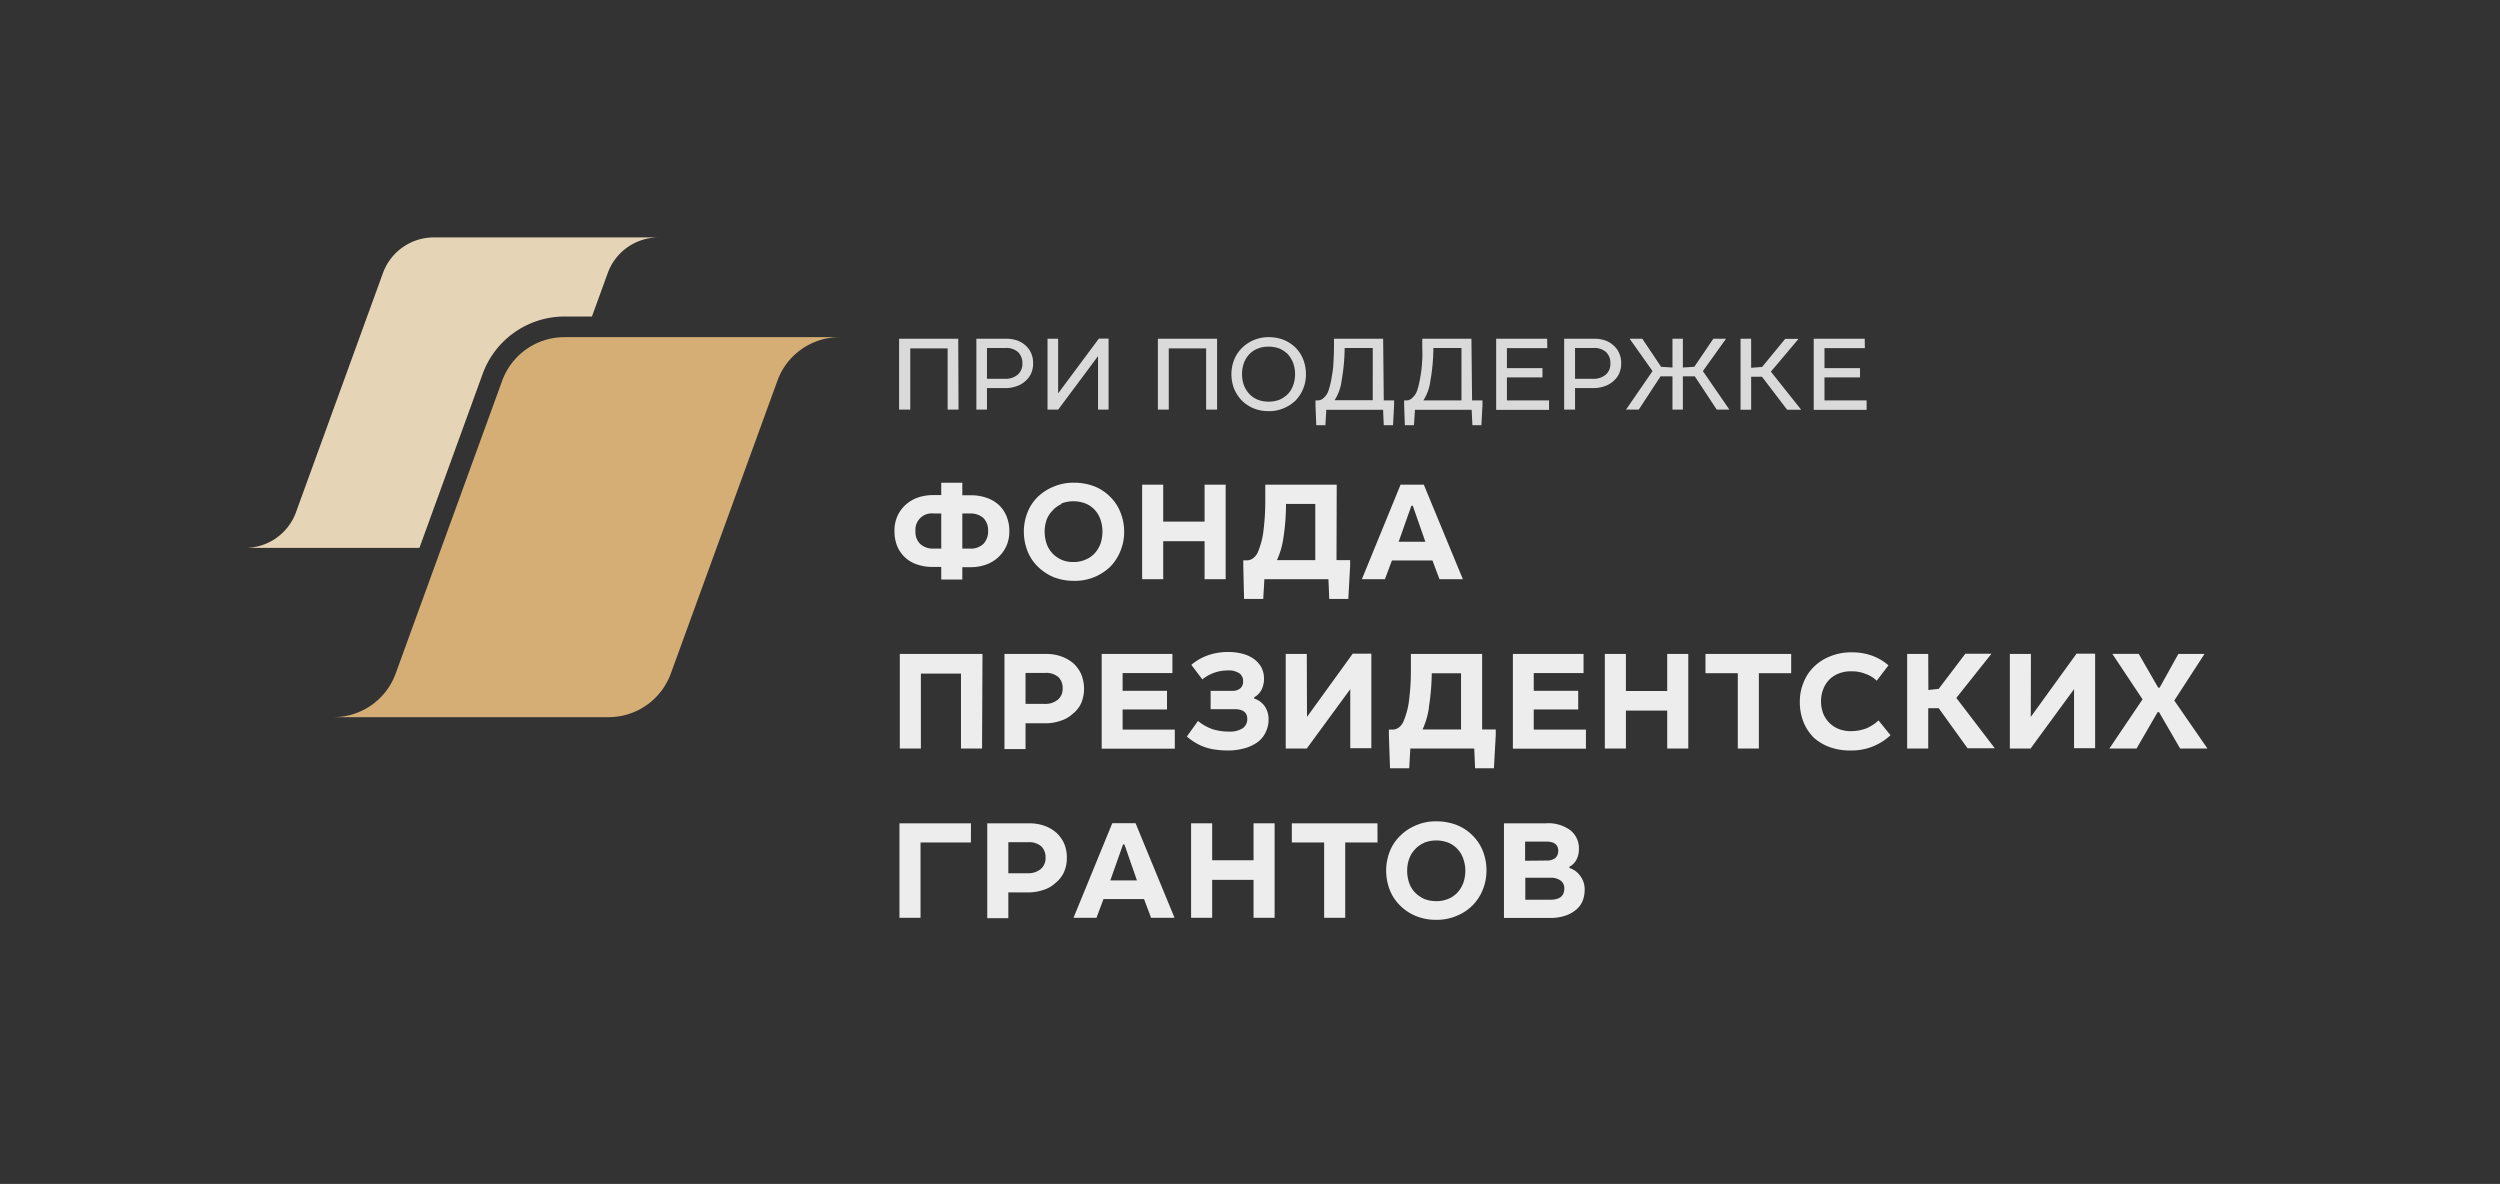
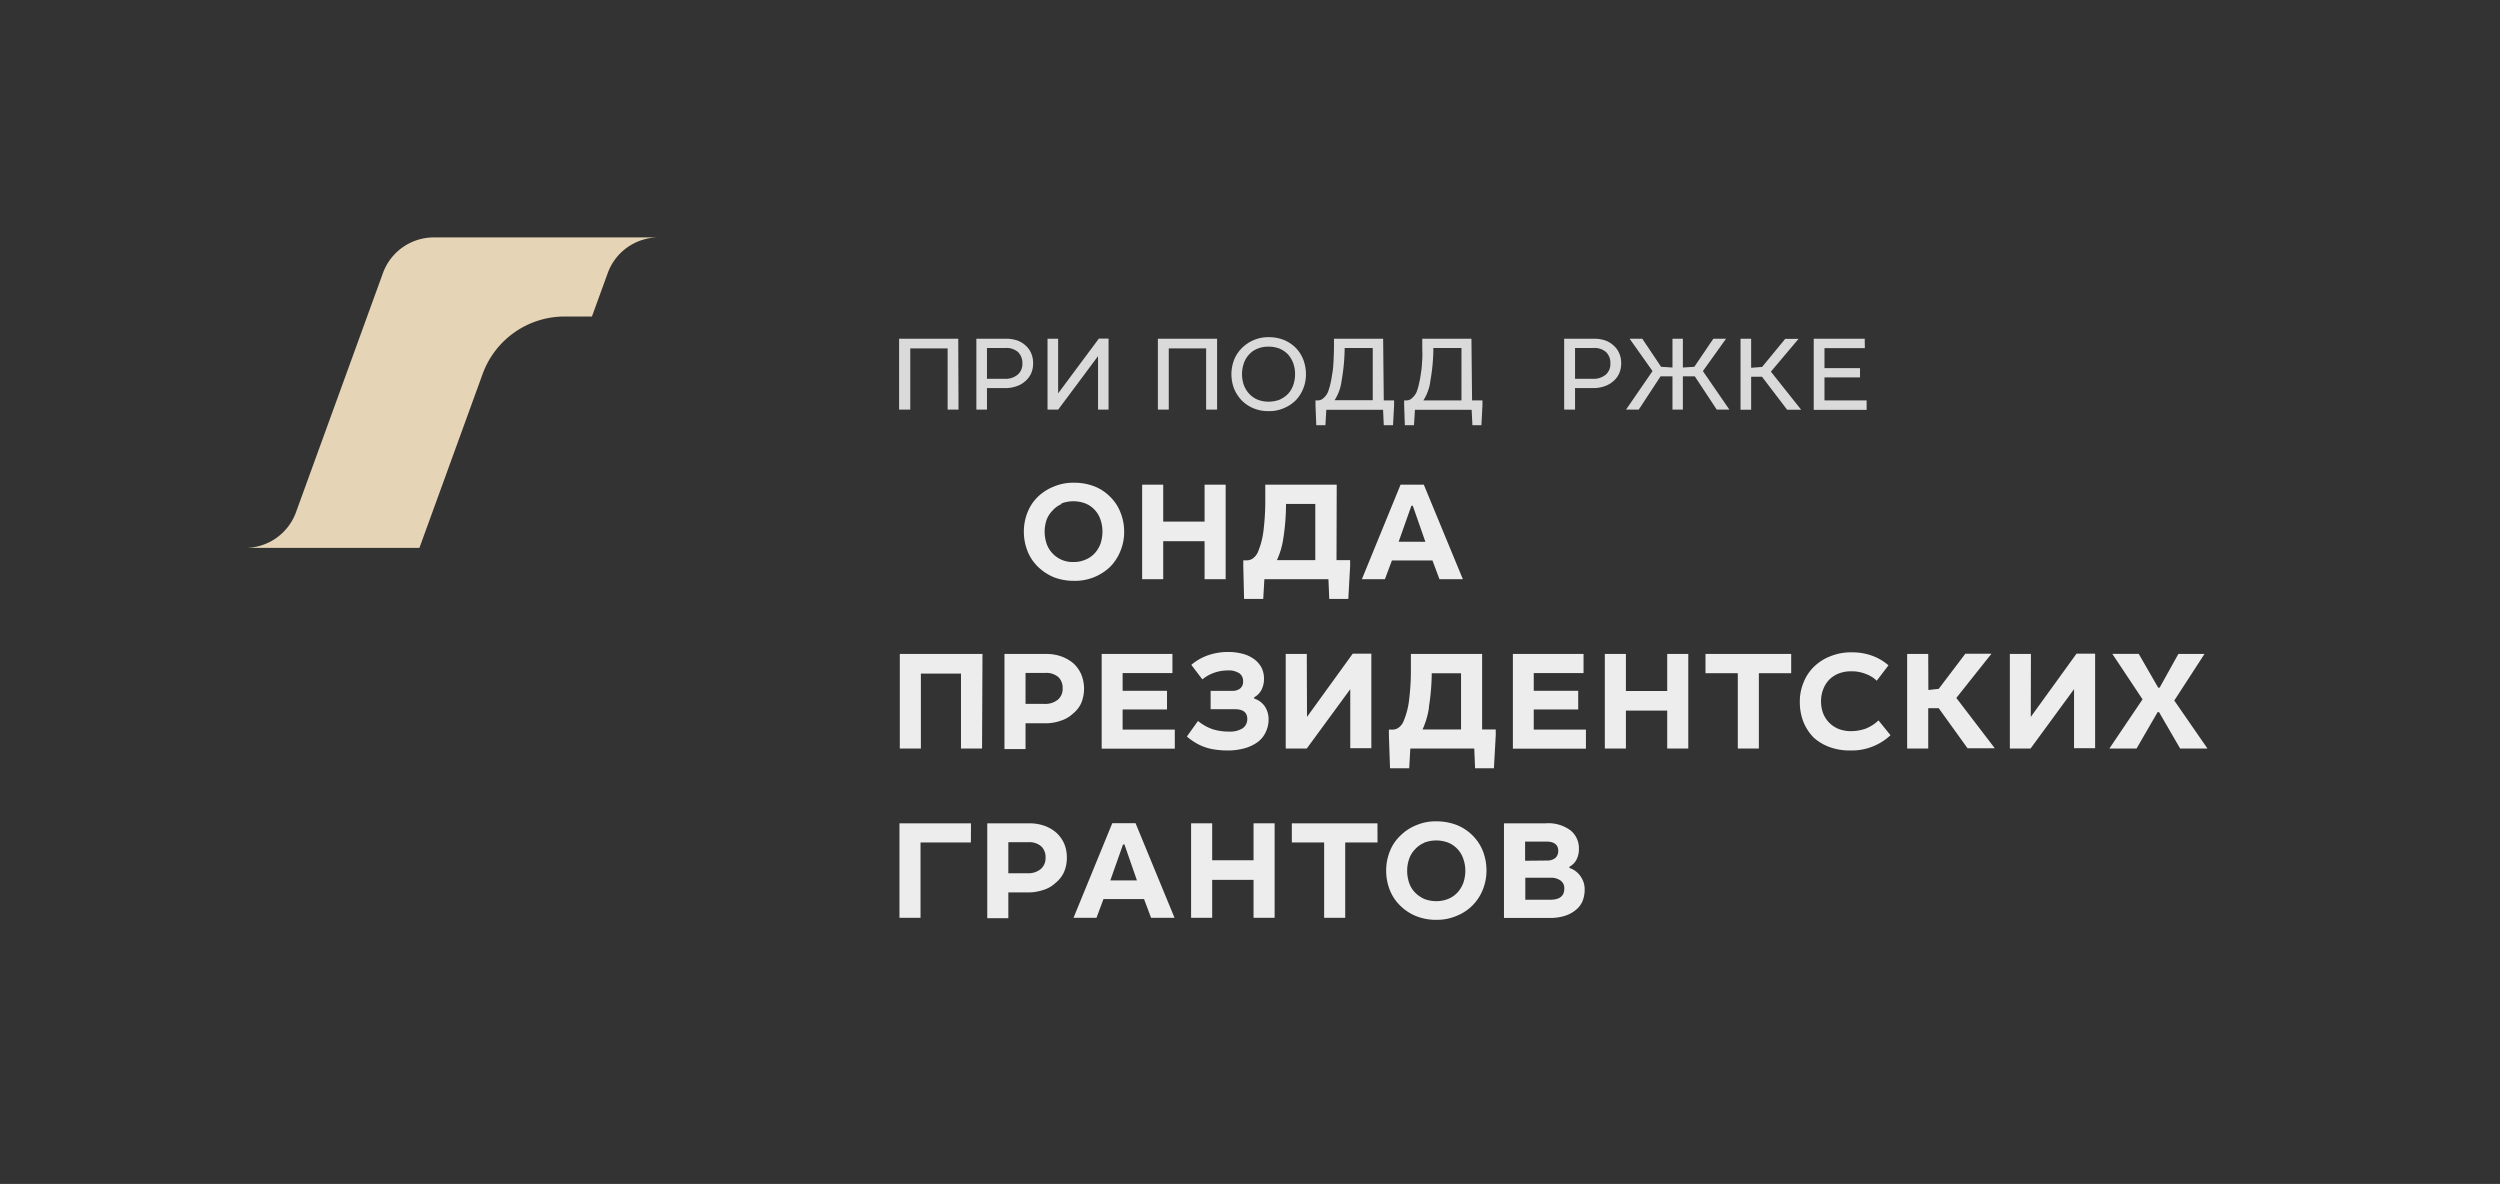
<svg xmlns="http://www.w3.org/2000/svg" id="aee680cc-fce0-4b48-aaa8-635676d0cff6" data-name="Слой 1" viewBox="0 0 355.91 168.55">
  <rect x="0" y="0" width="355.91" height="168.55" fill="#333333" stroke="none" />
-   <path d="M119.53,48H80.36a9.44,9.44,0,0,0-8.87,6.21L56.32,95.91a9.43,9.43,0,0,1-8.86,6.19H86.63a9.44,9.44,0,0,0,8.87-6.21l15.18-41.7A9.42,9.42,0,0,1,119.53,48Z" style="fill:#d5ae75" />
  <path d="M68.72,53.21a12.42,12.42,0,0,1,11.64-8.15h3.91l2.26-6.21a7.7,7.7,0,0,1,7.23-5.05h-32a7.71,7.71,0,0,0-7.24,5.07L42.14,72.92A7.71,7.71,0,0,1,34.9,78H59.71Z" style="fill:#e6d4b6" />
  <path d="M136.46,58.31h-1.55V49.6h-5.32v8.71H128V48.22h8.42Z" style="fill:#dadada" />
  <path d="M144.79,48.46a3.48,3.48,0,0,1,1.21.72,3.19,3.19,0,0,1,.8,1.1,3.54,3.54,0,0,1,.28,1.43,3.43,3.43,0,0,1-.3,1.48,3.16,3.16,0,0,1-.86,1.11,3.47,3.47,0,0,1-1.28.71,4.58,4.58,0,0,1-1.55.24h-2.58v3.06H139V48.22h4.29A5,5,0,0,1,144.79,48.46Zm-1.73,5.47a2.67,2.67,0,0,0,1.82-.59,2,2,0,0,0,.67-1.61,2.16,2.16,0,0,0-.62-1.61,2.51,2.51,0,0,0-1.77-.58h-2.65v4.39Z" style="fill:#dadada" />
  <path d="M150.64,56l5.8-7.8h1.38V58.31h-1.5V50.7l-5.67,7.61h-1.52V48.22h1.51Z" style="fill:#dadada" />
  <path d="M173.27,58.31h-1.56V49.6h-5.32v8.71h-1.55V48.22h8.43Z" style="fill:#dadada" />
  <path d="M182.79,48.4a5.36,5.36,0,0,1,1.67,1.11,5.06,5.06,0,0,1,1.08,1.68,5.9,5.9,0,0,1,.38,2.07A5.34,5.34,0,0,1,184.46,57a5.34,5.34,0,0,1-1.69,1.11,5.13,5.13,0,0,1-2.15.42,5.47,5.47,0,0,1-2.16-.4A5.17,5.17,0,0,1,176.77,57a5.53,5.53,0,0,1-1.08-1.66,5.9,5.9,0,0,1-.38-2.07,5.67,5.67,0,0,1,.39-2.06,4.91,4.91,0,0,1,1.1-1.66A5.32,5.32,0,0,1,180.62,48,5.82,5.82,0,0,1,182.79,48.4ZM179,49.65a3.19,3.19,0,0,0-1.19.83,3.62,3.62,0,0,0-.73,1.23,4.63,4.63,0,0,0-.26,1.55,4.68,4.68,0,0,0,.26,1.56,3.83,3.83,0,0,0,.75,1.23,3.51,3.51,0,0,0,1.17.83,4.09,4.09,0,0,0,1.59.3,4.32,4.32,0,0,0,1.58-.28,3.89,3.89,0,0,0,1.2-.83,3.49,3.49,0,0,0,.74-1.25,4.6,4.6,0,0,0,.26-1.56,4.48,4.48,0,0,0-.27-1.58,4,4,0,0,0-.74-1.23,3.82,3.82,0,0,0-1.19-.82,4.4,4.4,0,0,0-1.58-.28A4,4,0,0,0,179,49.65Z" style="fill:#dadada" />
  <path d="M197,57h1.47v.68l-.15,2.85H197l-.1-2.19h-8.08l-.13,2.19h-1.3l-.11-2.84V57h.41a1.17,1.17,0,0,0,.77-.37,2.29,2.29,0,0,0,.66-1,10.47,10.47,0,0,0,.35-1.3c.1-.48.18-1,.26-1.53s.1-1.1.13-1.69.05-1.16.05-1.75V48.22h7ZM191,54.17a6.62,6.62,0,0,1-1,2.8h5.43V49.54h-4A27.53,27.53,0,0,1,191,54.17Z" style="fill:#dadada" />
  <path d="M209.57,57h1.48v.68l-.15,2.85h-1.28l-.11-2.19h-8.07l-.14,2.19H200l-.1-2.84V57h.41a1.15,1.15,0,0,0,.76-.37,2.38,2.38,0,0,0,.67-1,10.56,10.56,0,0,0,.34-1.3c.11-.48.18-1,.26-1.53s.1-1.1.14-1.69,0-1.16,0-1.75V48.22h7Zm-5.93-2.8a6.75,6.75,0,0,1-1,2.8h5.42V49.54h-4A26.61,26.61,0,0,1,203.64,54.17Z" style="fill:#dadada" />
-   <path d="M220.28,49.56h-5.75v2.85h5.06v1.32h-5.06V57h6v1.35H213V48.22h7.26Z" style="fill:#dadada" />
  <path d="M228.51,48.46a3.53,3.53,0,0,1,1.2.72,3,3,0,0,1,.8,1.1,3.39,3.39,0,0,1,.29,1.43,3.58,3.58,0,0,1-.3,1.48,3.16,3.16,0,0,1-.86,1.11,3.56,3.56,0,0,1-1.28.71,4.68,4.68,0,0,1-1.56.24h-2.57v3.06h-1.55V48.22H227A5,5,0,0,1,228.51,48.46Zm-1.74,5.47a2.7,2.7,0,0,0,1.83-.59,2,2,0,0,0,.66-1.61,2.12,2.12,0,0,0-.62-1.61,2.47,2.47,0,0,0-1.76-.58h-2.65v4.39Z" style="fill:#dadada" />
  <path d="M236.48,52.22l1.62.1v-4.1h1.48v4.1l1.63-.1,2.71-4h1.81l-3.3,4.61,3.77,5.48h-1.8l-3.12-4.73h-1.7v4.73H238.1V53.58h-1.7l-3.1,4.73h-1.81l3.77-5.48L232,48.22h1.8Z" style="fill:#dadada" />
  <path d="M249.3,52.36l1.56-.12,3.29-4h1.9l-3.94,4.67,4.31,5.42h-2l-3.58-4.7H249.3v4.7h-1.51V48.22h1.51Z" style="fill:#dadada" />
  <path d="M265.49,49.56h-5.75v2.85h5.06v1.32h-5.06V57h6v1.35h-7.53V48.22h7.26Z" style="fill:#dadada" />
-   <path d="M137,70.51h1.18a6.45,6.45,0,0,1,2.21.34,4.89,4.89,0,0,1,1.77,1,4.58,4.58,0,0,1,1.12,1.61,5.35,5.35,0,0,1,.41,2.15,5,5,0,0,1-.45,2.19,5,5,0,0,1-2.95,2.61,6.62,6.62,0,0,1-2.11.34H137v1.75h-3V80.71h-1.18a6.69,6.69,0,0,1-2.23-.34,4.6,4.6,0,0,1-1.73-1,4.54,4.54,0,0,1-1.12-1.6,5.6,5.6,0,0,1-.4-2.15,5.07,5.07,0,0,1,.44-2.19,4.79,4.79,0,0,1,1.2-1.61,5,5,0,0,1,1.73-1,6.76,6.76,0,0,1,2.11-.34H134V68.72h3Zm-4.08,2.59a2.33,2.33,0,0,0-2.59,2.53,2.33,2.33,0,0,0,.7,1.83,2.67,2.67,0,0,0,1.89.64H134v-5Zm5.16,5a2.54,2.54,0,0,0,1.93-.68,2.57,2.57,0,0,0,.66-1.85,2.44,2.44,0,0,0-.68-1.83,2.77,2.77,0,0,0-1.91-.64H137v5Z" style="fill:#ededed" />
  <path d="M155.8,69.24a6.46,6.46,0,0,1,2.25,1.49,6.27,6.27,0,0,1,1.46,2.21,7.3,7.3,0,0,1,.53,2.79,7,7,0,0,1-.53,2.71,6.83,6.83,0,0,1-1.46,2.25,7.22,7.22,0,0,1-5.16,2,7.85,7.85,0,0,1-2.88-.52,7.3,7.3,0,0,1-2.25-1.49,6.31,6.31,0,0,1-1.48-2.23,7.5,7.5,0,0,1-.52-2.77,7.33,7.33,0,0,1,.52-2.73,6.22,6.22,0,0,1,1.48-2.23A7,7,0,0,1,150,69.28a7.12,7.12,0,0,1,2.88-.56A8.05,8.05,0,0,1,155.8,69.24Zm-4.66,2.51a3.68,3.68,0,0,0-1.29.93A3.75,3.75,0,0,0,149,74a5.16,5.16,0,0,0-.28,1.69,5.42,5.42,0,0,0,.28,1.71,3.75,3.75,0,0,0,.82,1.36,3.9,3.9,0,0,0,3,1.25,4.12,4.12,0,0,0,1.74-.35,3.65,3.65,0,0,0,1.33-.94,4.36,4.36,0,0,0,.8-1.36,5.77,5.77,0,0,0,.26-1.67,5.2,5.2,0,0,0-.28-1.71,3.8,3.8,0,0,0-.82-1.39,3.65,3.65,0,0,0-1.29-.9,4.78,4.78,0,0,0-3.49,0Z" style="fill:#ededed" />
  <path d="M165.6,74.26h5.89V69h3V82.46h-3V77.05H165.6v5.41h-3V69h3Z" style="fill:#ededed" />
  <path d="M190.27,79.74h1.94v.83l-.26,4.7h-2.71l-.12-2.81H180l-.16,2.81h-2.73L177,80.59v-.82h.56a1.44,1.44,0,0,0,.85-.31,2.19,2.19,0,0,0,.7-.94,11.16,11.16,0,0,0,.78-3.11,33.86,33.86,0,0,0,.24-4.22V69h10.17Zm-7.56-3.17a11.32,11.32,0,0,1-.92,3.17h5.46v-8h-4.17A31.44,31.44,0,0,1,182.71,76.57Z" style="fill:#ededed" />
  <path d="M208.26,82.46h-3.33l-1-2.67h-5.77l-1,2.67h-3.28L199.39,69h3.31Zm-5.34-5.33L201.13,72h-.2l-1.81,5.12Z" style="fill:#ededed" />
  <path d="M139.81,106.56h-3V95.9h-5.71v10.66h-3V93.1h11.77Z" style="fill:#ededed" />
  <path d="M151.14,93.47a5.38,5.38,0,0,1,1.71,1A4.73,4.73,0,0,1,153.93,96a5.43,5.43,0,0,1,0,4.09,4.14,4.14,0,0,1-1.21,1.53,4.43,4.43,0,0,1-1.76,1,6.44,6.44,0,0,1-2.21.35H146v3.67h-3V93.1h6A6.14,6.14,0,0,1,151.14,93.47Zm-2.43,6.74a2.8,2.8,0,0,0,1.89-.6,2,2,0,0,0,.68-1.63,2.1,2.1,0,0,0-.6-1.58,2.59,2.59,0,0,0-1.85-.6H146v4.41Z" style="fill:#ededed" />
-   <path d="M166.91,95.82h-7.09v2.53h6.32V101h-6.32v2.87h7.43v2.71H156.84V93.1h10.07Z" style="fill:#ededed" />
+   <path d="M166.91,95.82h-7.09v2.53h6.32V101h-6.32v2.87h7.43v2.71H156.84V93.1h10.07" style="fill:#ededed" />
  <path d="M176.57,98a1.21,1.21,0,0,0,.4-1,1.33,1.33,0,0,0-.52-1.14,2.82,2.82,0,0,0-1.75-.41,5.69,5.69,0,0,0-3.53,1.27l-1.57-2.07A7.52,7.52,0,0,1,172,93.28a8.52,8.52,0,0,1,2.85-.46,7.78,7.78,0,0,1,2.15.28,4.84,4.84,0,0,1,1.61.79,3.78,3.78,0,0,1,1,1.18,3.66,3.66,0,0,1,.34,1.55,3.5,3.5,0,0,1-.34,1.55,2.56,2.56,0,0,1-1.06,1.1v.18a2.94,2.94,0,0,1,1.5,1.09,3.28,3.28,0,0,1,.55,1.9,4,4,0,0,1-.39,1.75,3.64,3.64,0,0,1-1.08,1.39,5.72,5.72,0,0,1-1.85.92,8.75,8.75,0,0,1-2.55.34,11.22,11.22,0,0,1-1.67-.12,7,7,0,0,1-1.48-.34,6.86,6.86,0,0,1-1.35-.62,7.65,7.65,0,0,1-1.26-.91l1.58-2.21a6.94,6.94,0,0,0,2.07,1.17,7.67,7.67,0,0,0,2.31.34,3.37,3.37,0,0,0,2-.48,1.6,1.6,0,0,0,.64-1.31c0-.94-.6-1.4-1.83-1.4h-3.39V98.35h3.07A1.69,1.69,0,0,0,176.57,98Z" style="fill:#ededed" />
  <path d="M186.07,102.06l6.51-9h2.65v13.46h-3V98.11l-6.19,8.45h-3V93.1h3Z" style="fill:#ededed" />
  <path d="M211,103.85h1.94v.82l-.26,4.7H210l-.12-2.81h-9.1l-.16,2.81h-2.73l-.16-4.68v-.82h.56a1.49,1.49,0,0,0,.85-.3,2.17,2.17,0,0,0,.7-.95,11.07,11.07,0,0,0,.78-3.11,33.75,33.75,0,0,0,.24-4.22V93.1H211Zm-7.56-3.17a11.42,11.42,0,0,1-.92,3.17H208v-8h-4.17A33,33,0,0,1,203.42,100.68Z" style="fill:#ededed" />
  <path d="M225.44,95.82h-7.09v2.53h6.33V101h-6.33v2.87h7.43v2.71h-10.4V93.1h10.06Z" style="fill:#ededed" />
  <path d="M231.47,98.37h5.88V93.1h3v13.46h-3v-5.4h-5.88v5.4h-3V93.1h3Z" style="fill:#ededed" />
  <path d="M255,95.84h-4.6v10.72h-3V95.84h-4.6V93.1H255Z" style="fill:#ededed" />
  <path d="M265.55,95.92a5.25,5.25,0,0,0-2-.35,4.82,4.82,0,0,0-1.78.31,4,4,0,0,0-1.35.88,4,4,0,0,0-.86,1.37,4.67,4.67,0,0,0-.31,1.7,4.83,4.83,0,0,0,.31,1.75,4,4,0,0,0,.88,1.33,4,4,0,0,0,1.35.88,4.78,4.78,0,0,0,1.72.3,6.35,6.35,0,0,0,2.15-.38,5.8,5.8,0,0,0,1.77-1.15l1.71,2.11a8.08,8.08,0,0,1-5.79,2.17,8.23,8.23,0,0,1-2.87-.48A6.86,6.86,0,0,1,258.2,105a6.79,6.79,0,0,1-1.45-2.21,7.68,7.68,0,0,1-.52-2.87,7,7,0,0,1,.52-2.73,6.41,6.41,0,0,1,1.47-2.25,6.87,6.87,0,0,1,2.33-1.5,7.77,7.77,0,0,1,3.09-.57,8.29,8.29,0,0,1,2.88.48,7.31,7.31,0,0,1,2.33,1.37l-1.67,2.19A4.41,4.41,0,0,0,265.55,95.92Z" style="fill:#ededed" />
  <path d="M274.53,98.23l1.47-.16,3.79-5h3.72l-5,6.29,5.48,7.17h-3.88L276,100.82h-1.49v5.74h-3V93.1h3Z" style="fill:#ededed" />
  <path d="M289.11,102.06l6.51-9h2.65v13.46h-3V98.11l-6.19,8.45h-2.95V93.1h3Z" style="fill:#ededed" />
  <path d="M307.25,97.9h.2l2.67-4.8h3.72l-4.3,6.63,4.72,6.83h-3.89l-3-5.18h-.2l-3,5.18H300.3l4.72-7-4.3-6.47h3.76Z" style="fill:#ededed" />
  <path d="M138.22,119.94h-7.17v10.72h-3V117.21h10.18Z" style="fill:#ededed" />
  <path d="M148.71,117.57a5.22,5.22,0,0,1,1.7,1,4.82,4.82,0,0,1,1.09,1.53,5,5,0,0,1,.38,2,5,5,0,0,1-.42,2.09,4.19,4.19,0,0,1-1.21,1.52,4.32,4.32,0,0,1-1.76,1,6.69,6.69,0,0,1-2.21.34h-2.73v3.67h-3V117.21h6A6.41,6.41,0,0,1,148.71,117.57Zm-2.43,6.75a2.8,2.8,0,0,0,1.89-.6,2.06,2.06,0,0,0,.68-1.63,2.12,2.12,0,0,0-.6-1.59,2.59,2.59,0,0,0-1.85-.6h-2.85v4.42Z" style="fill:#ededed" />
  <path d="M167.21,130.66h-3.34l-1-2.67h-5.77l-1,2.67h-3.27l5.52-13.47h3.31Zm-5.35-5.32-1.78-5.12h-.2l-1.81,5.12Z" style="fill:#ededed" />
  <path d="M172.57,122.47h5.89v-5.26h3v13.45h-3v-5.4h-5.89v5.4h-3V117.21h3Z" style="fill:#ededed" />
  <path d="M196.11,119.94h-4.6v10.72h-3V119.94h-4.6v-2.73h12.19Z" style="fill:#ededed" />
  <path d="M207.38,117.45a6.58,6.58,0,0,1,2.25,1.48,6.48,6.48,0,0,1,1.47,2.21,7.58,7.58,0,0,1,.52,2.8,7.22,7.22,0,0,1-.52,2.71,6.6,6.6,0,0,1-3.72,3.73,7.1,7.1,0,0,1-2.91.57,7.56,7.56,0,0,1-2.87-.53,6.88,6.88,0,0,1-2.25-1.48,6.29,6.29,0,0,1-1.49-2.23,7.54,7.54,0,0,1-.52-2.77,7.42,7.42,0,0,1,.52-2.74,6.16,6.16,0,0,1,1.49-2.22,6.75,6.75,0,0,1,2.25-1.49,7,7,0,0,1,2.87-.56A8,8,0,0,1,207.38,117.45ZM202.72,120a3.75,3.75,0,0,0-1.28.92,3.68,3.68,0,0,0-.83,1.37,5.12,5.12,0,0,0-.28,1.69,5.32,5.32,0,0,0,.28,1.7,3.6,3.6,0,0,0,.83,1.37,4.37,4.37,0,0,0,1.3.92,4.68,4.68,0,0,0,1.73.32,4.37,4.37,0,0,0,1.75-.34,3.7,3.7,0,0,0,1.32-.94,4.3,4.3,0,0,0,.8-1.37,5.35,5.35,0,0,0,.27-1.66,4.91,4.91,0,0,0-.29-1.71,3.77,3.77,0,0,0-2.1-2.29,4.81,4.81,0,0,0-3.5,0Z" style="fill:#ededed" />
  <path d="M223.55,118.19a3.26,3.26,0,0,1,1.23,2.69,3.2,3.2,0,0,1-.35,1.51,2.39,2.39,0,0,1-1,1v.18a3,3,0,0,1,1.57,1.17,3.15,3.15,0,0,1,.6,1.93,4.58,4.58,0,0,1-.28,1.56,3.2,3.2,0,0,1-.93,1.27,4.55,4.55,0,0,1-1.54.86,6.73,6.73,0,0,1-2.23.32h-6.51V117.21h5.95A5.29,5.29,0,0,1,223.55,118.19Zm-3.33,4.32a1.87,1.87,0,0,0,1.2-.36,1.33,1.33,0,0,0,.42-1c0-.9-.58-1.34-1.72-1.34h-3v2.73Zm.48,5.58c1.32,0,2-.52,2-1.58a1.32,1.32,0,0,0-.53-1.15,2.29,2.29,0,0,0-1.48-.4h-3.54v3.13Z" style="fill:#ededed" />
</svg>